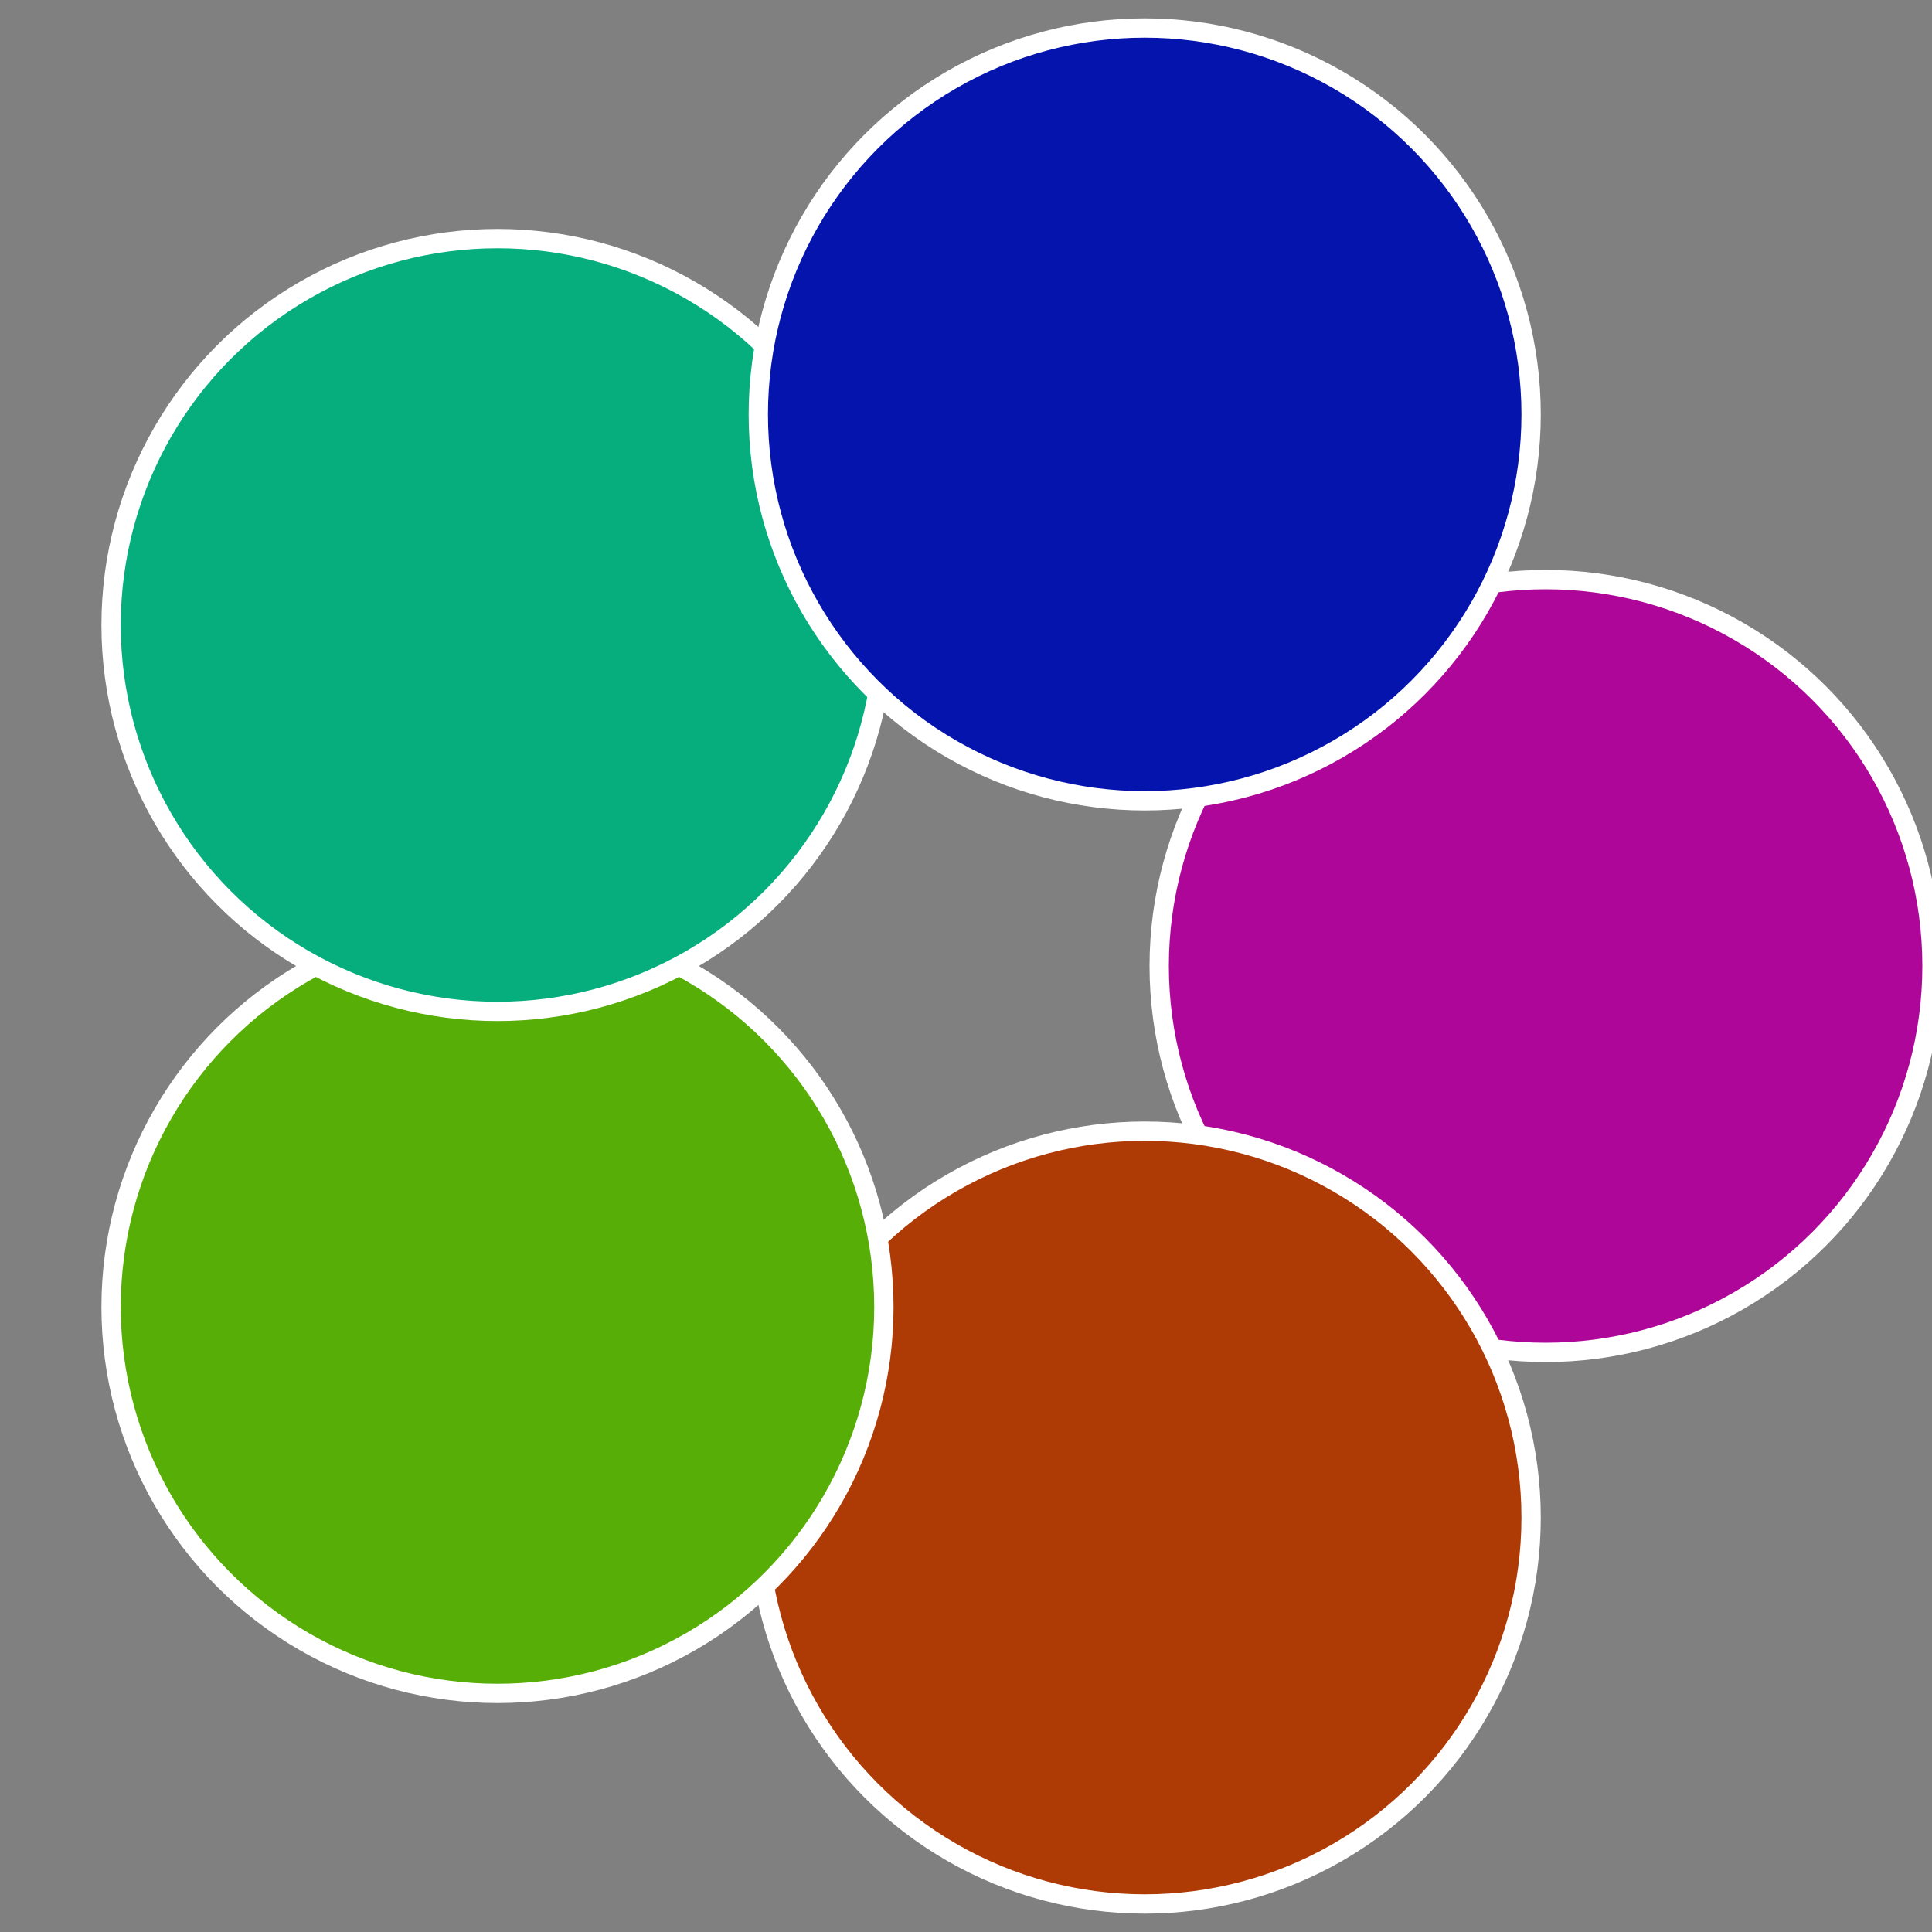
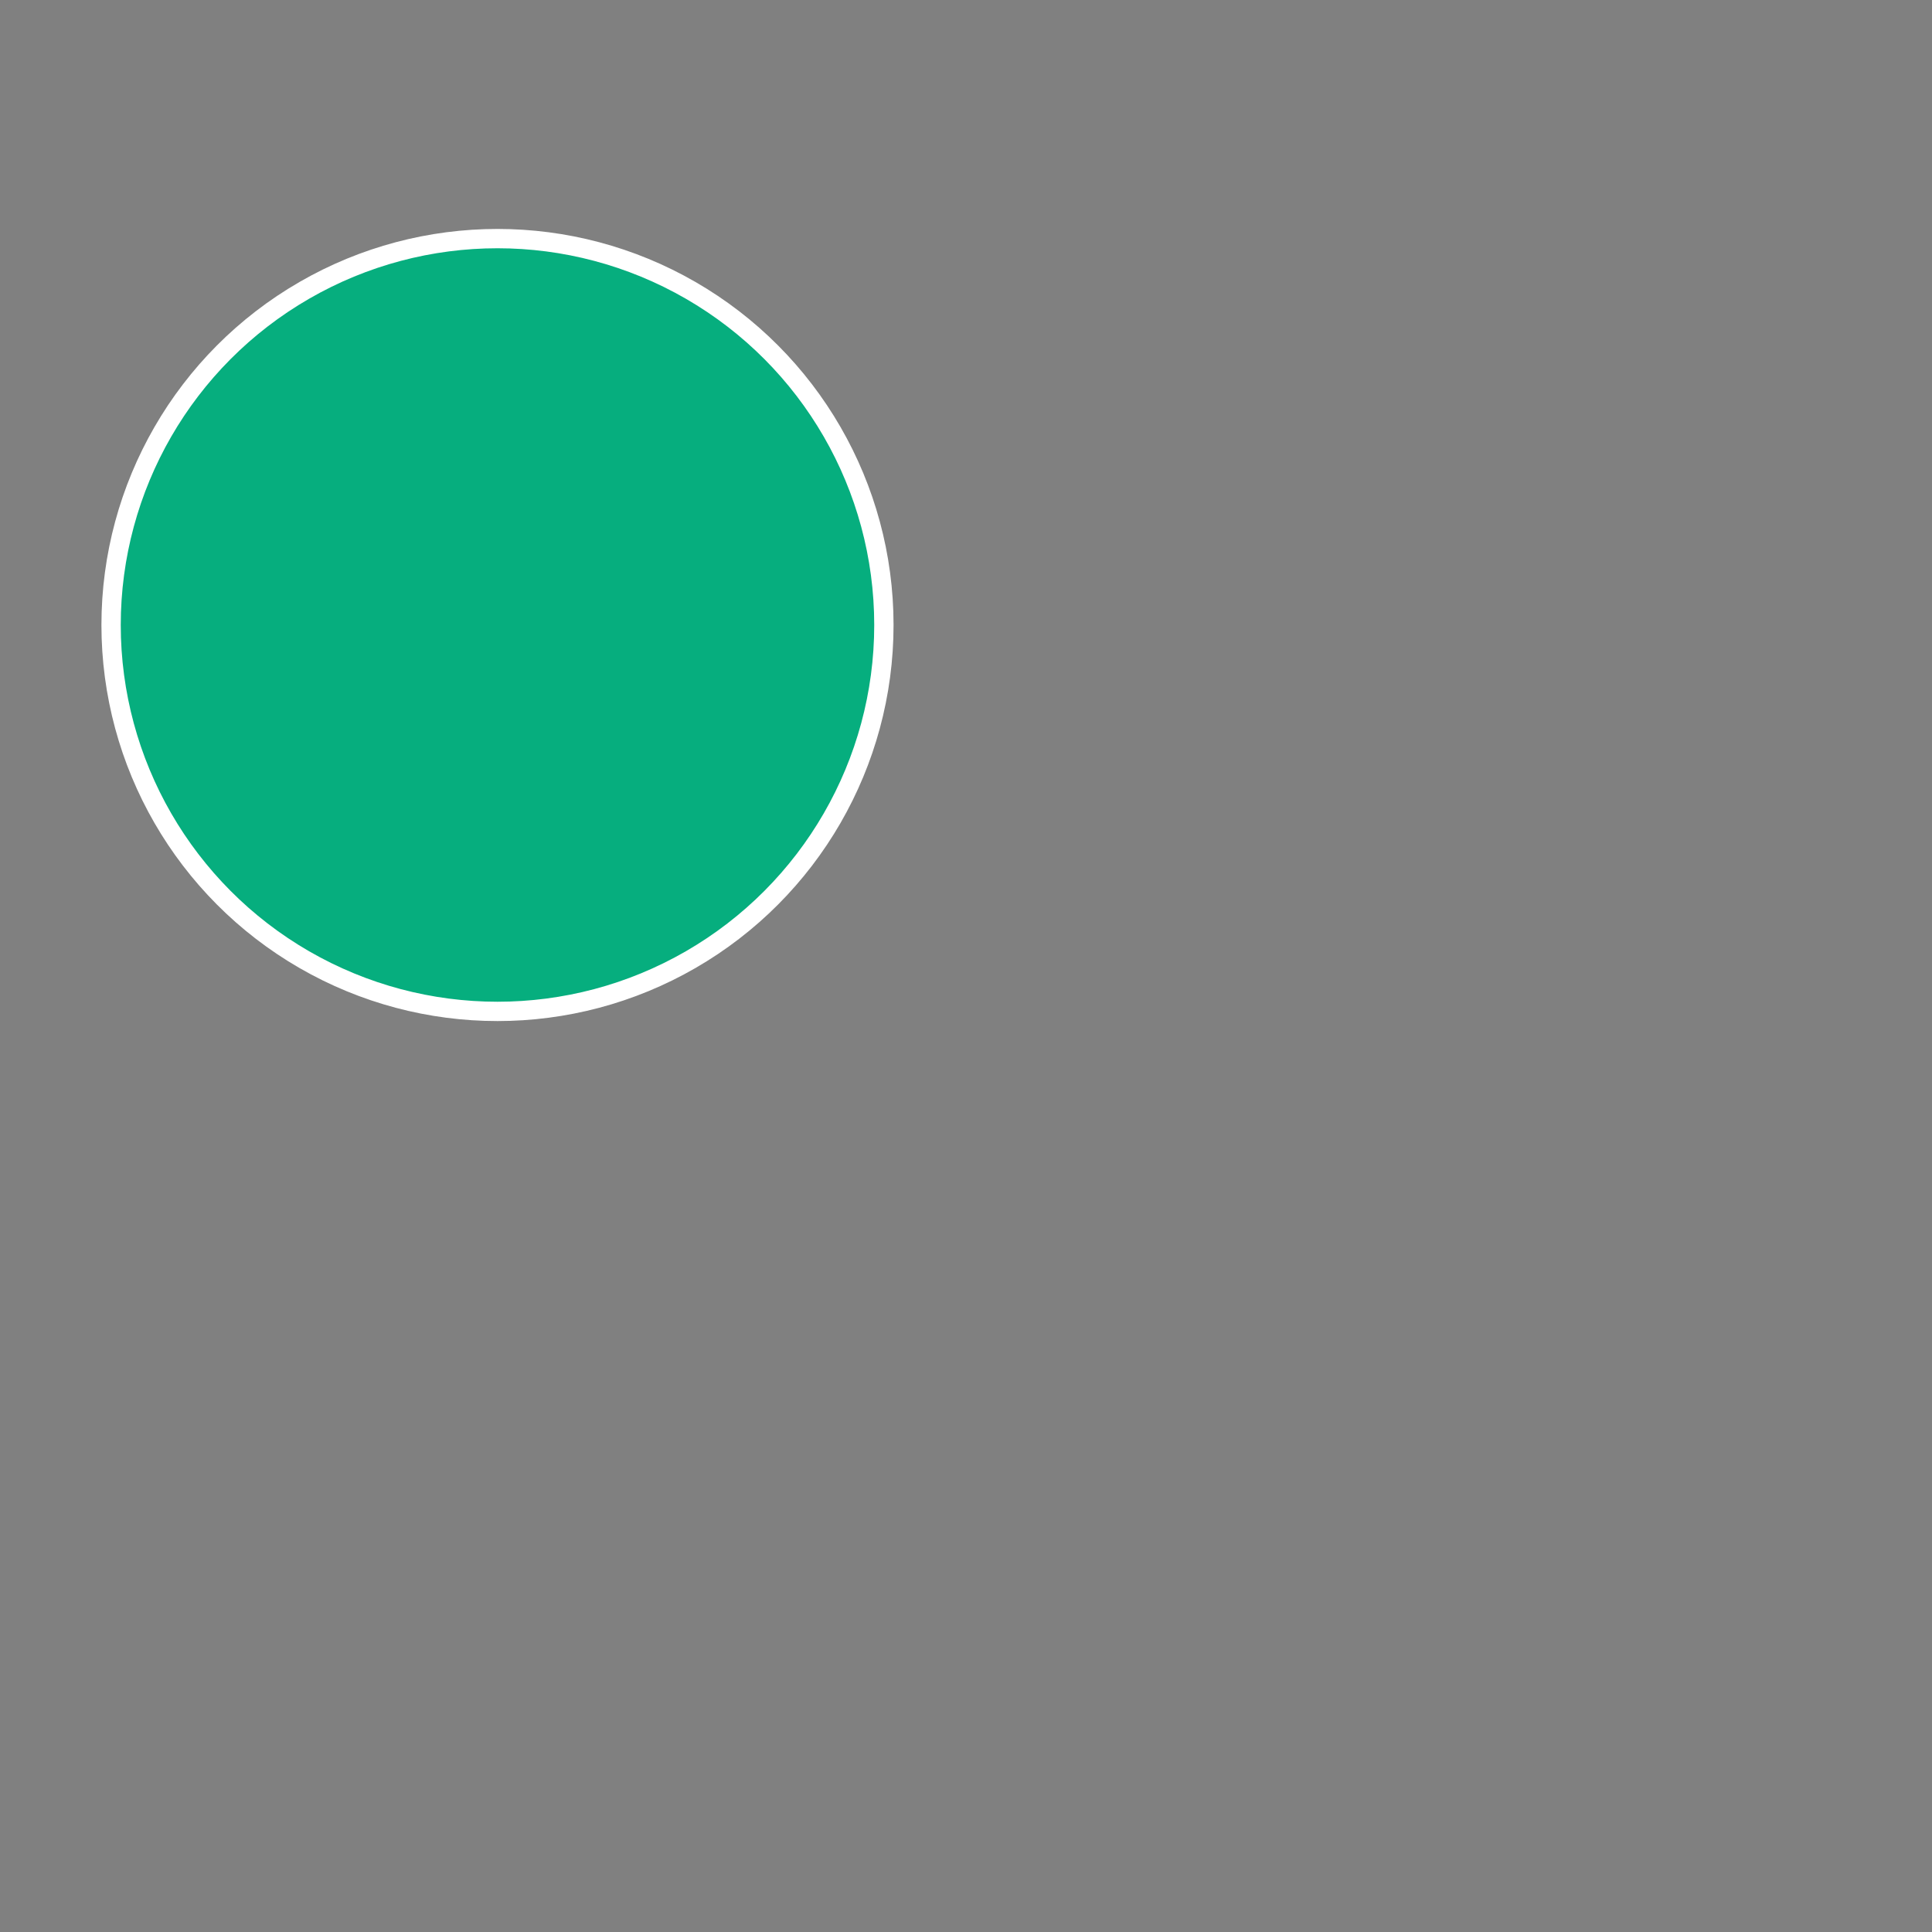
<svg xmlns="http://www.w3.org/2000/svg" width="500" height="500" viewBox="-1 -1 2 2">
  <rect x="-1" y="-1" width="2" height="2" fill="#808080" stroke="none" />
-   <circle cx="0.6" cy="0" r="0.4" fill="#ae0698" stroke="#fff" stroke-width="1%" />
-   <circle cx="0.185" cy="0.571" r="0.4" fill="#ae3b06" stroke="#fff" stroke-width="1%" />
-   <circle cx="-0.485" cy="0.353" r="0.4" fill="#57ae06" stroke="#fff" stroke-width="1%" />
  <circle cx="-0.485" cy="-0.353" r="0.4" fill="#06ae7e" stroke="#fff" stroke-width="1%" />
-   <circle cx="0.185" cy="-0.571" r="0.4" fill="#0614ae" stroke="#fff" stroke-width="1%" />
</svg>